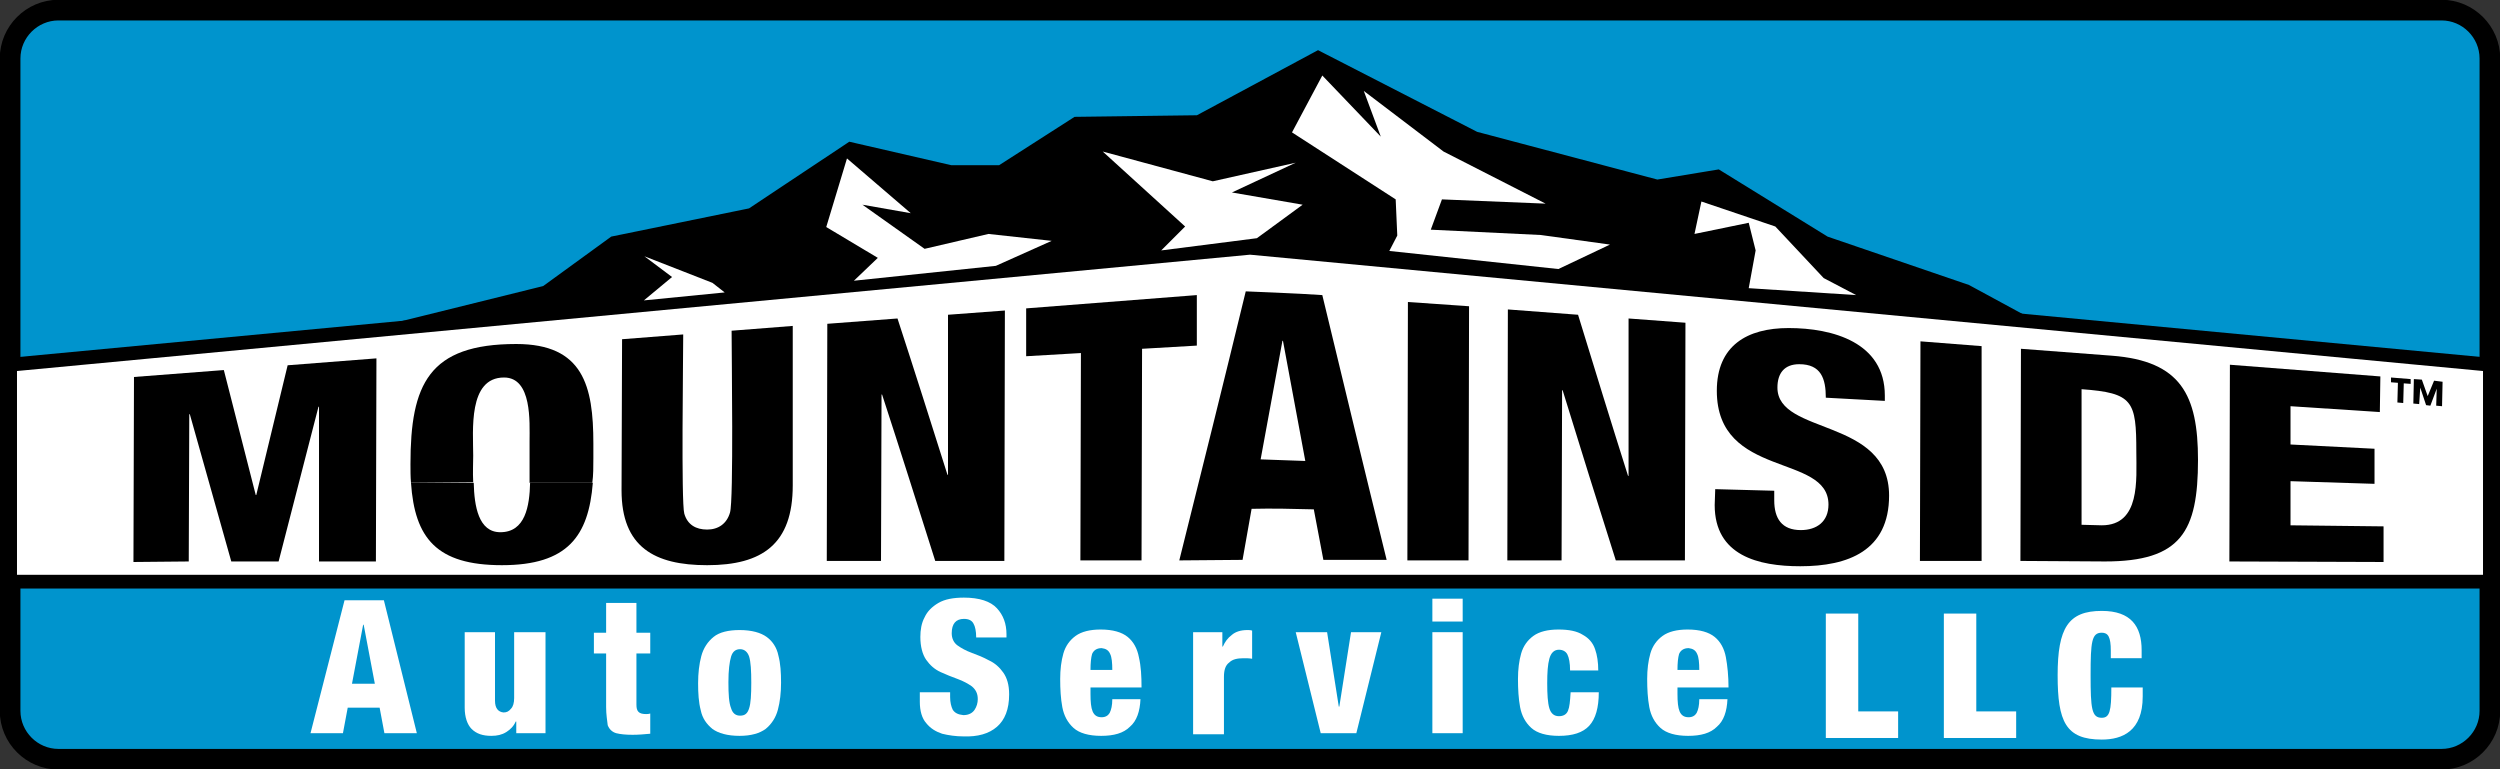
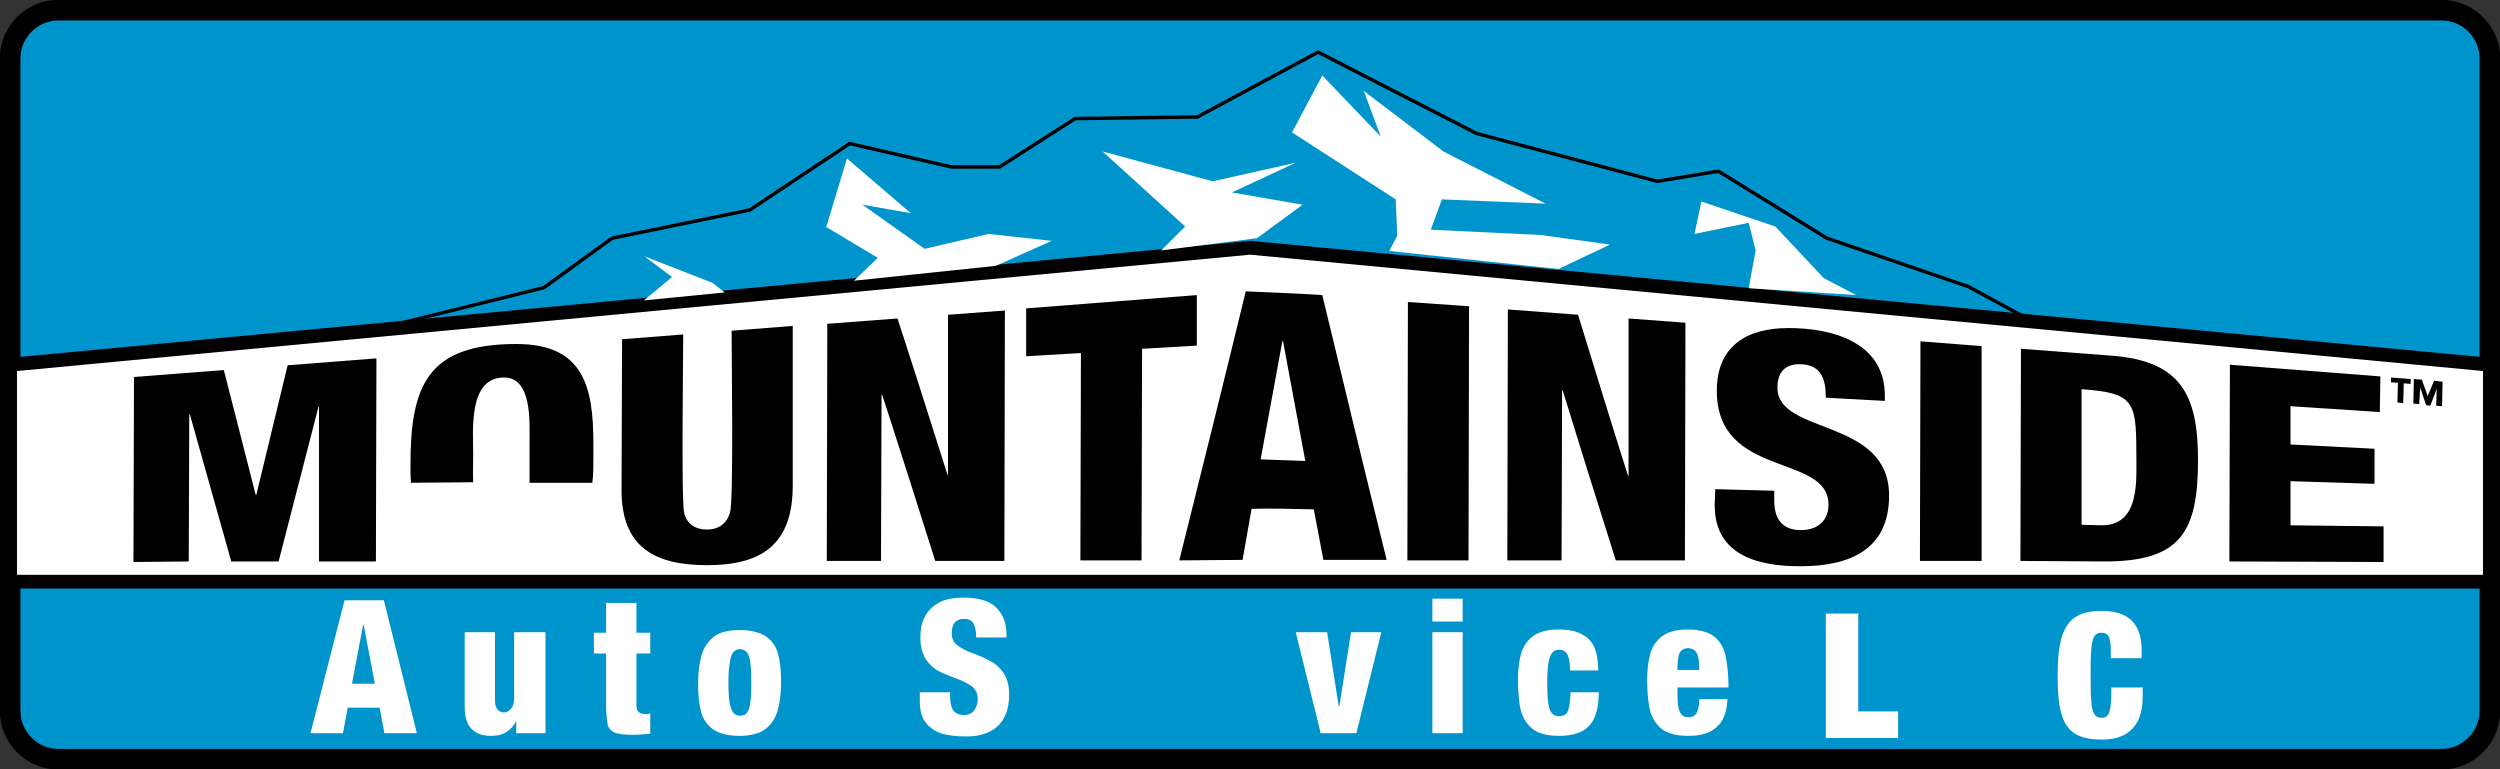
<svg xmlns="http://www.w3.org/2000/svg" version="1.1" id="Layer_1" x="0px" y="0px" viewBox="0 0 470.2 144.7" style="enable-background:new 0 0 470.2 144.7;" xml:space="preserve">
  <rect x="0" y="0" width="470.2" height="144.7" fill="#333333" stroke="none" />
  <style type="text/css">
	.st0{fill:#0094CD;}
	.st1{fill:none;stroke:#000000;stroke-width:3.887;stroke-miterlimit:3.864;}
	.st2{fill:none;stroke:#000000;stroke-width:0.648;stroke-miterlimit:3.864;}
	.st3{fill:#FFFFFF;}
	.st4{fill:none;stroke:#000000;stroke-width:2.592;stroke-miterlimit:3.864;}
	.st5{enable-background:new    ;}
</style>
  <g>
    <path class="st0" d="M1.9,11C1.9,6,6,1.9,11,1.9h448.2c5,0,9.1,4.1,9.1,9.1v122.7c0,5-4.1,9.1-9.1,9.1H11c-5,0-9.1-4.1-9.1-9.1   L1.9,11L1.9,11z" />
    <path class="st1" d="M1.9,11C1.9,6,6,1.9,11,1.9h448.2c5,0,9.1,4.1,9.1,9.1v122.7c0,5-4.1,9.1-9.1,9.1H11c-5,0-9.1-4.1-9.1-9.1   L1.9,11L1.9,11z" />
-     <polygon points="69.2,62.3 102.3,54.1 115.1,44.8 141,39.5 159.8,27 178.9,31.4 188,31.4 202.2,22.3 225.2,22 247.9,9.8    277.7,25.1 311.7,34.1 323.2,32.2 343.6,44.8 370.2,53.9 380.9,59.7 374.5,59.8 235.1,46.6  " />
    <polygon class="st2" points="69.2,62.3 102.3,54.1 115.1,44.8 141,39.5 159.8,27 178.9,31.4 188,31.4 202.2,22.3 225.2,22    247.9,9.8 277.7,25.1 311.7,34.1 323.2,32.2 343.6,44.8 370.2,53.9 380.9,59.7 374.5,59.8 235.1,46.6  " />
    <polygon class="st3" points="1.9,68.6 235.1,46.6 468.3,68.6 468.3,89 468.3,109.4 235.1,109.4 1.9,109.4 1.9,89  " />
    <polygon class="st4" points="1.9,68.6 235.1,46.6 468.3,68.6 468.3,89 468.3,109.4 235.1,109.4 1.9,109.4 1.9,89  " />
    <path d="M25.1,105.7l0.1-34.8l16.9-1.3l6,23.5h0.1l5.9-24.4l16.7-1.3l-0.1,38.2H60V76.5h-0.1c-2.5,9.7-5,19.4-7.5,29.1h-8.9   c-2.6-9.2-5.2-18.5-7.8-27.7h-0.1l-0.1,27.7L25.1,105.7L25.1,105.7z" />
-     <path d="M89.1,90.8c0.1,4.4,0.9,9.3,5,9.3c4.7,0,5.5-4.9,5.6-9.3h11.8c-0.8,10-4.7,15.5-17.1,15.5c-12.3,0-16.4-5.1-17.1-15.5H89.1   L89.1,90.8z" />
    <path d="M77.3,90.8c-0.1-1.1-0.1-2.3-0.1-3.5c0-15,3.4-22.6,19.9-22.6c12.6,0,14.5,7.9,14.5,18.7v2.8c0,1.6,0,3.2-0.2,4.6H99.6   c0-1.4,0-2.8,0-3.9V83c0-3.6,0.5-12-4.8-12C88,71,89,81,89,85.7c0,1.3-0.1,3.1,0,5L77.3,90.8L77.3,90.8z" />
    <path d="M149.1,61.3v30c0,11-5.7,15-16.1,15c-9.9,0-16.1-3.4-16.1-14.1l0.1-28.4l11.5-0.9c0,4.5-0.4,31.6,0.2,33.7   c0.6,2.1,2.2,3,4.3,3s3.7-1.1,4.3-3.2c0.7-2.3,0.3-29.5,0.3-34.2L149.1,61.3L149.1,61.3z" />
    <path d="M155.5,105.5l0.1-44.6l13.2-1c3.2,9.8,6.3,19.6,9.4,29.4h0.1V59.2l10.7-0.8l-0.1,47.1h-13c-3.3-10.4-6.6-20.9-10-31.3h-0.1   l-0.1,31.3H155.5L155.5,105.5z" />
    <polygon points="203.2,105.4 203.3,66.4 193,67 193,58 225.1,55.5 225.1,65 214.8,65.6 214.7,105.4  " />
    <path d="M245.5,86.7l-4.2-22.6h-0.1l-4.1,22.3L245.5,86.7L245.5,86.7z M221.8,105.4c4.2-16.8,8.4-33.7,12.5-50.6   c0,0,10.3,0.4,14.4,0.7c4,16.6,8,33.2,12.1,49.8h-11.9l-1.8-9.5c-3.9-0.1-7.8-0.2-11.7-0.1l-1.7,9.6L221.8,105.4L221.8,105.4z" />
    <polygon points="264.7,105.4 264.8,56.8 276.3,57.6 276.2,105.4  " />
    <path d="M283.5,105.4l0.1-47.2l13.2,1c3.1,10.1,6.2,20.2,9.4,30.3h0.1V59.9l10.7,0.8l-0.1,44.7h-13c-3.4-10.7-6.7-21.3-10-32h-0.1   l-0.1,32H283.5L283.5,105.4z" />
    <path d="M322.6,92l11.1,0.3v1.8c0,3.4,1.4,5.6,5,5.6c3,0,5.2-1.6,5.2-4.8c0-9.7-21-4.8-21-21.4c0-8.5,5.7-11.8,13.5-11.8   c8.3,0,18.1,2.7,18.1,12.7v1l-11.1-0.6c0-3.6-0.9-6.3-5-6.3c-2.8,0-4.1,1.7-4.1,4.4c0,9,21,5.6,21,20.3c0,10.4-7.7,13.3-16.7,13.3   c-7.9,0-16.1-2-16.1-11.5L322.6,92L322.6,92z" />
    <polygon points="361.1,105.5 361.2,64.2 372.7,65.1 372.7,105.5  " />
    <path d="M380,105.5l0.1-39.9l17.1,1.3c13,1,16.2,7.4,16.2,19.6c0,13.5-3.2,19.1-17.5,19.1L380,105.5L380,105.5z M391.5,73.2v25.5   l3.8,0.1c7.3,0,6.5-8.6,6.5-13.8C401.8,75.4,401.2,73.9,391.5,73.2L391.5,73.2z" />
    <polygon points="419.3,105.6 419.4,68.6 447.7,70.8 447.6,77.5 430.8,76.4 430.8,83.6 446.6,84.4 446.6,91 430.8,90.5 430.8,98.8    448.3,99 448.3,105.7  " />
    <path class="st3" d="M70.5,128.6l-2.1-11.1h-0.1l-2.1,11.1H70.5L70.5,128.6z M58.4,137.9l6.4-25h7.4l6.2,25h-6.1l-0.9-4.8h-6   l-0.9,4.8H58.4L58.4,137.9z" />
    <path class="st3" d="M102.6,118.9v19h-5.5v-2.2H97c-0.4,0.9-1,1.5-1.8,2s-1.7,0.7-2.8,0.7c-1.6,0-2.8-0.4-3.7-1.3   c-0.8-0.8-1.3-2.2-1.3-4v-14.2h5.7v12.9c0,1.4,0.6,2.1,1.6,2.2c0.6,0,1-0.2,1.4-0.7c0.4-0.4,0.6-1.1,0.6-2v-12.4L102.6,118.9   L102.6,118.9z" />
    <path class="st3" d="M114,133v-10.1h-2.3V119h2.3v-5.6h5.7v5.6h2.6v3.9h-2.6v9.6c0,0.7,0.1,1.1,0.4,1.4c0.3,0.3,0.8,0.4,1.4,0.4   c0.3,0,0.5,0,0.8-0.1v3.8c-1.1,0.1-2.2,0.2-3.3,0.2c-1.3,0-2.3-0.1-3.1-0.3c-0.7-0.2-1.3-0.7-1.6-1.5   C114.2,135.5,114,134.4,114,133L114,133z" />
    <path class="st3" d="M141.3,128.4c0-2.3-0.1-3.9-0.4-4.9c-0.3-0.9-0.9-1.4-1.7-1.4s-1.4,0.4-1.7,1.4s-0.5,2.6-0.5,4.8   c0,2.3,0.1,3.9,0.5,4.9c0.3,1,0.9,1.4,1.7,1.4c0.9,0,1.4-0.4,1.7-1.4C141.2,132.3,141.3,130.7,141.3,128.4L141.3,128.4z    M139.1,138.4c-2.3,0-4-0.5-5.1-1.3c-1.1-0.9-1.9-2-2.2-3.5c-0.4-1.5-0.5-3.2-0.5-5.1c0-1.9,0.2-3.6,0.6-5.1   c0.4-1.5,1.2-2.7,2.3-3.6s2.8-1.3,4.9-1.3c2.3,0,4,0.5,5.1,1.3s1.9,2,2.2,3.5c0.4,1.5,0.5,3.2,0.5,5.1c0,1.9-0.2,3.6-0.6,5.1   c-0.4,1.5-1.2,2.7-2.3,3.6C142.9,137.9,141.3,138.4,139.1,138.4L139.1,138.4z" />
    <path class="st3" d="M173,130.2h5.7v0.9c0,1,0.2,1.8,0.5,2.4c0.4,0.6,1,0.9,2,1c1,0,1.7-0.4,2.1-1c0.4-0.6,0.6-1.3,0.6-2   c0-1.1-0.4-1.8-1.1-2.4c-0.7-0.5-1.6-1-2.7-1.4c-1.1-0.4-2.1-0.8-3.2-1.3c-1.1-0.5-2-1.3-2.7-2.3s-1.1-2.5-1.1-4.3   c0-1.3,0.2-2.6,0.8-3.7c0.5-1.1,1.4-2,2.6-2.7c1.2-0.7,2.8-1,4.8-1c2.9,0,5,0.7,6.2,2s1.8,2.9,1.8,4.9v0.6h-5.7   c0-1.2-0.2-2.1-0.5-2.6c-0.3-0.6-0.9-0.9-1.8-0.9c-1.5,0-2.3,0.9-2.3,2.7c0,1,0.4,1.8,1.1,2.3c0.7,0.5,1.6,1,2.7,1.4   c1.1,0.4,2.1,0.8,3.2,1.4c1.1,0.5,2,1.3,2.7,2.3s1.1,2.3,1.1,4.1c0,2.8-0.8,4.8-2.3,6.1s-3.6,1.9-6.3,1.8c-1.4,0-2.8-0.2-4-0.5   c-1.2-0.4-2.2-1-3-2c-0.8-0.9-1.2-2.3-1.2-4L173,130.2L173,130.2z" />
-     <path class="st3" d="M214.7,129.3h-9.6v1.2c0,1.5,0.1,2.6,0.4,3.3c0.3,0.7,0.8,1.1,1.7,1.1c0.7,0,1.2-0.3,1.5-0.8   c0.3-0.6,0.5-1.4,0.5-2.6h5.3c-0.1,2.3-0.7,4.1-2,5.2c-1.2,1.2-3,1.7-5.4,1.7c-2.3,0-4.1-0.5-5.2-1.5s-1.8-2.3-2.1-3.9   c-0.3-1.6-0.4-3.4-0.4-5.3c0-1.8,0.2-3.4,0.6-4.8c0.4-1.4,1.2-2.5,2.3-3.3s2.7-1.2,4.7-1.2c2.3,0,4,0.5,5.1,1.4s1.8,2.2,2.1,3.8   C214.6,125.3,214.7,127.2,214.7,129.3L214.7,129.3z M205.1,126h4.1c0-1.3-0.1-2.4-0.4-3c-0.3-0.7-0.8-1-1.6-1.1   c-0.9,0-1.5,0.4-1.8,1.1C205.2,123.7,205.1,124.7,205.1,126L205.1,126z" />
-     <path class="st3" d="M224.4,137.9v-19h5.5v2.7h0.1c0.4-0.9,0.9-1.6,1.7-2.2c0.7-0.6,1.7-0.9,2.9-0.9c0.3,0,0.6,0,0.9,0.1v5.3   c-0.5-0.1-1.1-0.1-1.6-0.1c-1.2,0-2.1,0.2-2.7,0.8c-0.7,0.5-1,1.4-1,2.7v10.8h-5.8L224.4,137.9L224.4,137.9z" />
    <polygon class="st3" points="248.4,137.9 243.7,118.9 249.6,118.9 251.8,132.9 251.9,132.9 254.1,118.9 259.8,118.9 255.1,137.9     " />
    <path class="st3" d="M269.4,137.9v-19h5.7v19H269.4L269.4,137.9z M269.4,116.9v-4.3h5.7v4.3H269.4L269.4,116.9z" />
    <path class="st3" d="M300.6,126.1h-5.3c0-1.4-0.2-2.4-0.5-3s-0.9-0.9-1.6-0.9c-0.9,0-1.5,0.6-1.8,1.7s-0.4,2.6-0.4,4.6   c0,2.1,0.1,3.7,0.4,4.7s0.9,1.5,1.8,1.5c0.8,0,1.4-0.3,1.7-1c0.3-0.7,0.4-1.8,0.5-3.5h5.3c0,2.9-0.6,5-1.8,6.3   c-1.2,1.3-3.1,1.9-5.7,1.9c-2.3,0-4.1-0.5-5.2-1.5s-1.8-2.3-2.1-3.9c-0.3-1.6-0.4-3.4-0.4-5.3c0-1.8,0.2-3.4,0.6-4.8   s1.2-2.5,2.3-3.3c1.1-0.8,2.7-1.2,4.7-1.2s3.5,0.3,4.6,1c1.1,0.6,1.9,1.5,2.3,2.7C300.4,123.2,300.6,124.6,300.6,126.1L300.6,126.1   z" />
    <path class="st3" d="M325.1,129.3h-9.6v1.2c0,1.5,0.1,2.6,0.4,3.3s0.8,1.1,1.7,1.1c0.7,0,1.2-0.3,1.5-0.8c0.3-0.6,0.5-1.4,0.5-2.6   h5.3c-0.1,2.3-0.7,4.1-2,5.2c-1.2,1.2-3,1.7-5.4,1.7c-2.3,0-4.1-0.5-5.2-1.5s-1.8-2.3-2.1-3.9c-0.3-1.6-0.4-3.4-0.4-5.3   c0-1.8,0.2-3.4,0.6-4.8s1.2-2.5,2.3-3.3c1.1-0.8,2.7-1.2,4.7-1.2c2.3,0,4,0.5,5.1,1.4s1.8,2.2,2.1,3.8S325.1,127.2,325.1,129.3   L325.1,129.3z M315.5,126h4.1c0-1.3-0.1-2.4-0.4-3c-0.3-0.7-0.8-1-1.6-1.1c-0.9,0-1.5,0.4-1.8,1.1   C315.6,123.7,315.5,124.7,315.5,126L315.5,126z" />
    <path d="M459.4,71.8l-0.1,4.6l-1.1-0.1l0.1-3.2l0,0l-1.2,3.2l-0.8-0.1l-1.1-3.3l0,0L455,76l-1.1-0.1l0.1-4.6l1.5,0.1l1.1,3.1   l1.2-2.9L459.4,71.8L459.4,71.8z M453.4,71.3v0.9l-1.3-0.1l-0.1,3.7l-1.1-0.1L451,72l-1.3-0.1V71L453.4,71.3L453.4,71.3z" />
    <polygon class="st3" points="320,37.9 318.7,44 328.9,41.9 330.2,47.1 328.9,54.2 349.1,55.5 343,52.3 333.9,42.6  " />
    <polygon class="st3" points="256.5,17.1 271.5,28.5 290.7,38.3 271.2,37.5 269.1,43.2 289.8,44.2 302.8,46 293.1,50.6 261.3,47.2    262.8,44.3 262.5,37.5 243,24.9 248.7,14.2 259.7,25.7  " />
    <polygon class="st3" points="228.1,34.1 243.7,30.6 231.7,36.2 245,38.5 236.4,44.8 218.4,47.1 222.9,42.6 207.4,28.5  " />
    <polygon class="st3" points="159.3,29.8 171.3,40.1 162.2,38.5 173.9,46.8 185.9,44 197.8,45.3 187.3,50 160.6,52.8 165.1,48.5    155.4,42.7  " />
    <polygon class="st3" points="121.2,48.2 134,53.2 136.3,55 121.1,56.5 126.4,52.1  " />
  </g>
  <g class="st5">
    <path class="st3" d="M343.4,115.4h6.1v18.4h7.5v5h-13.6V115.4z" />
-     <path class="st3" d="M365.6,115.4h6.1v18.4h7.5v5h-13.6V115.4z" />
    <path class="st3" d="M397,122.4c0-2.6-0.5-3.4-1.7-3.4c-1.9,0-2.1,1.7-2.1,8c0,6.3,0.2,8,2.1,8c1.5,0,1.8-1.3,1.8-5.7h5.9v1.7   c0,6.5-3.8,8.1-7.7,8.1c-6.8,0-8.3-3.4-8.3-12.1c0-8.9,2-12.1,8.3-12.1c5.5,0,7.5,2.9,7.5,7.4v1.5H397V122.4z" />
  </g>
</svg>